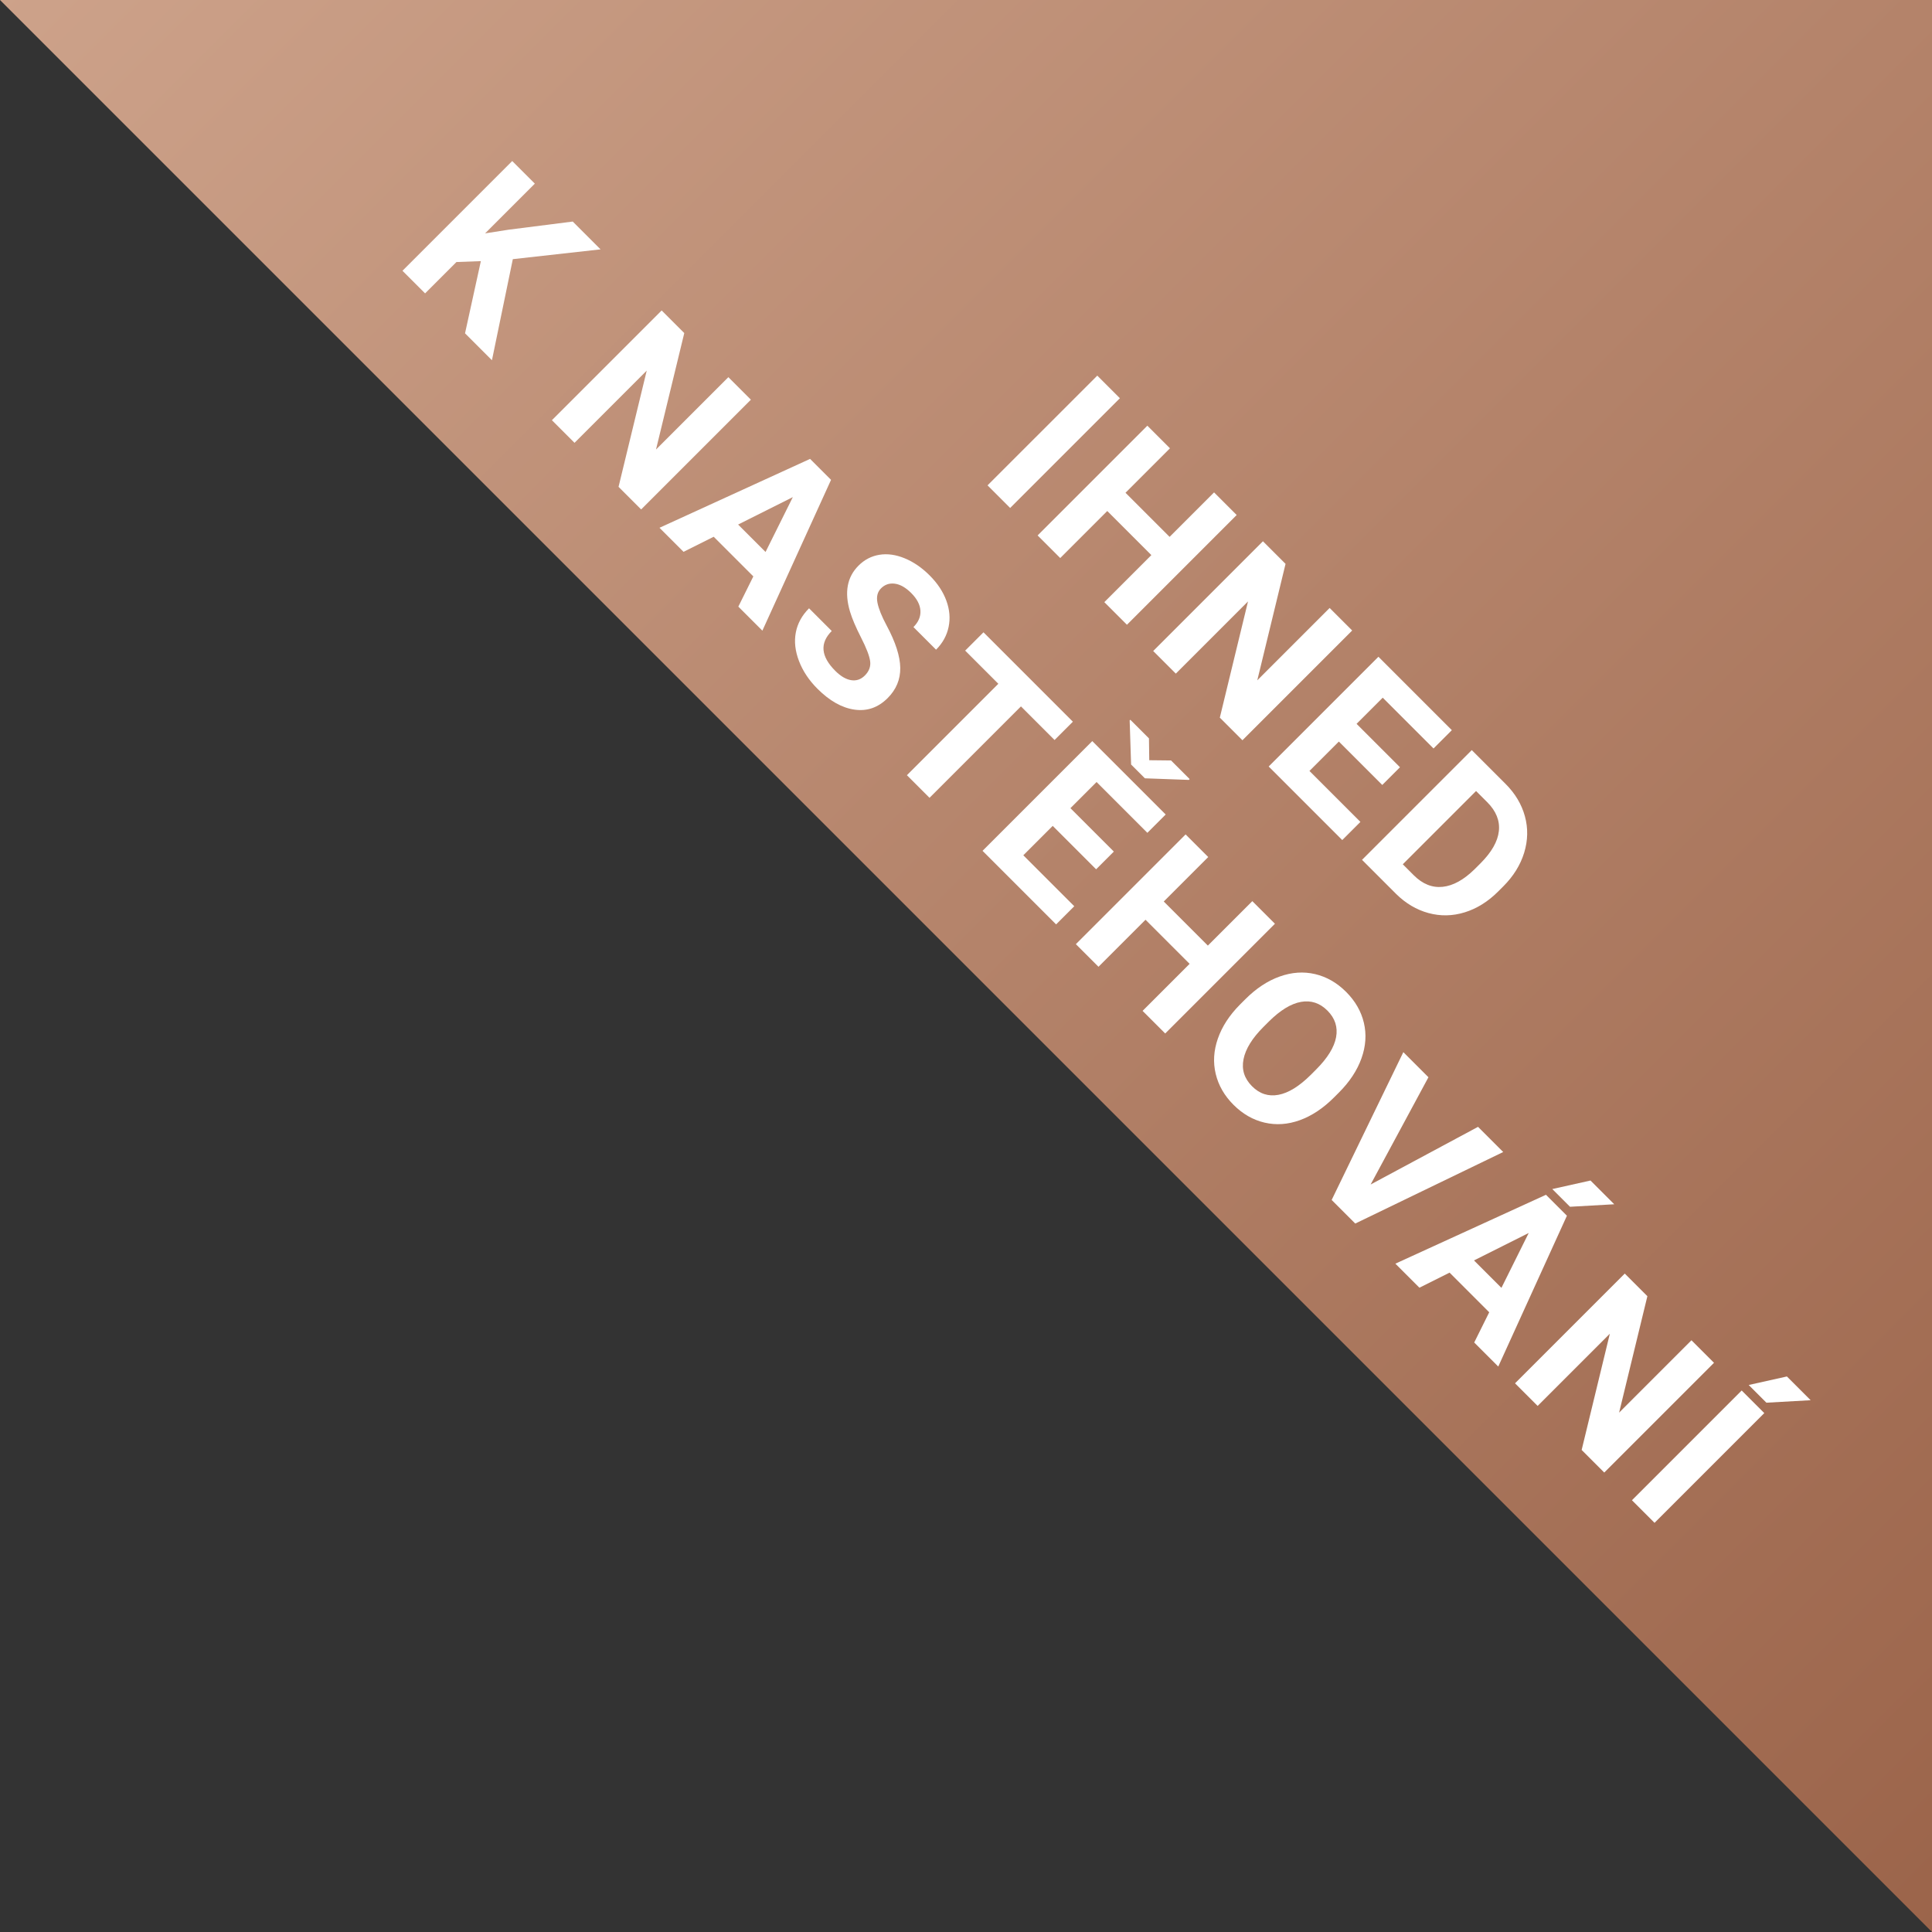
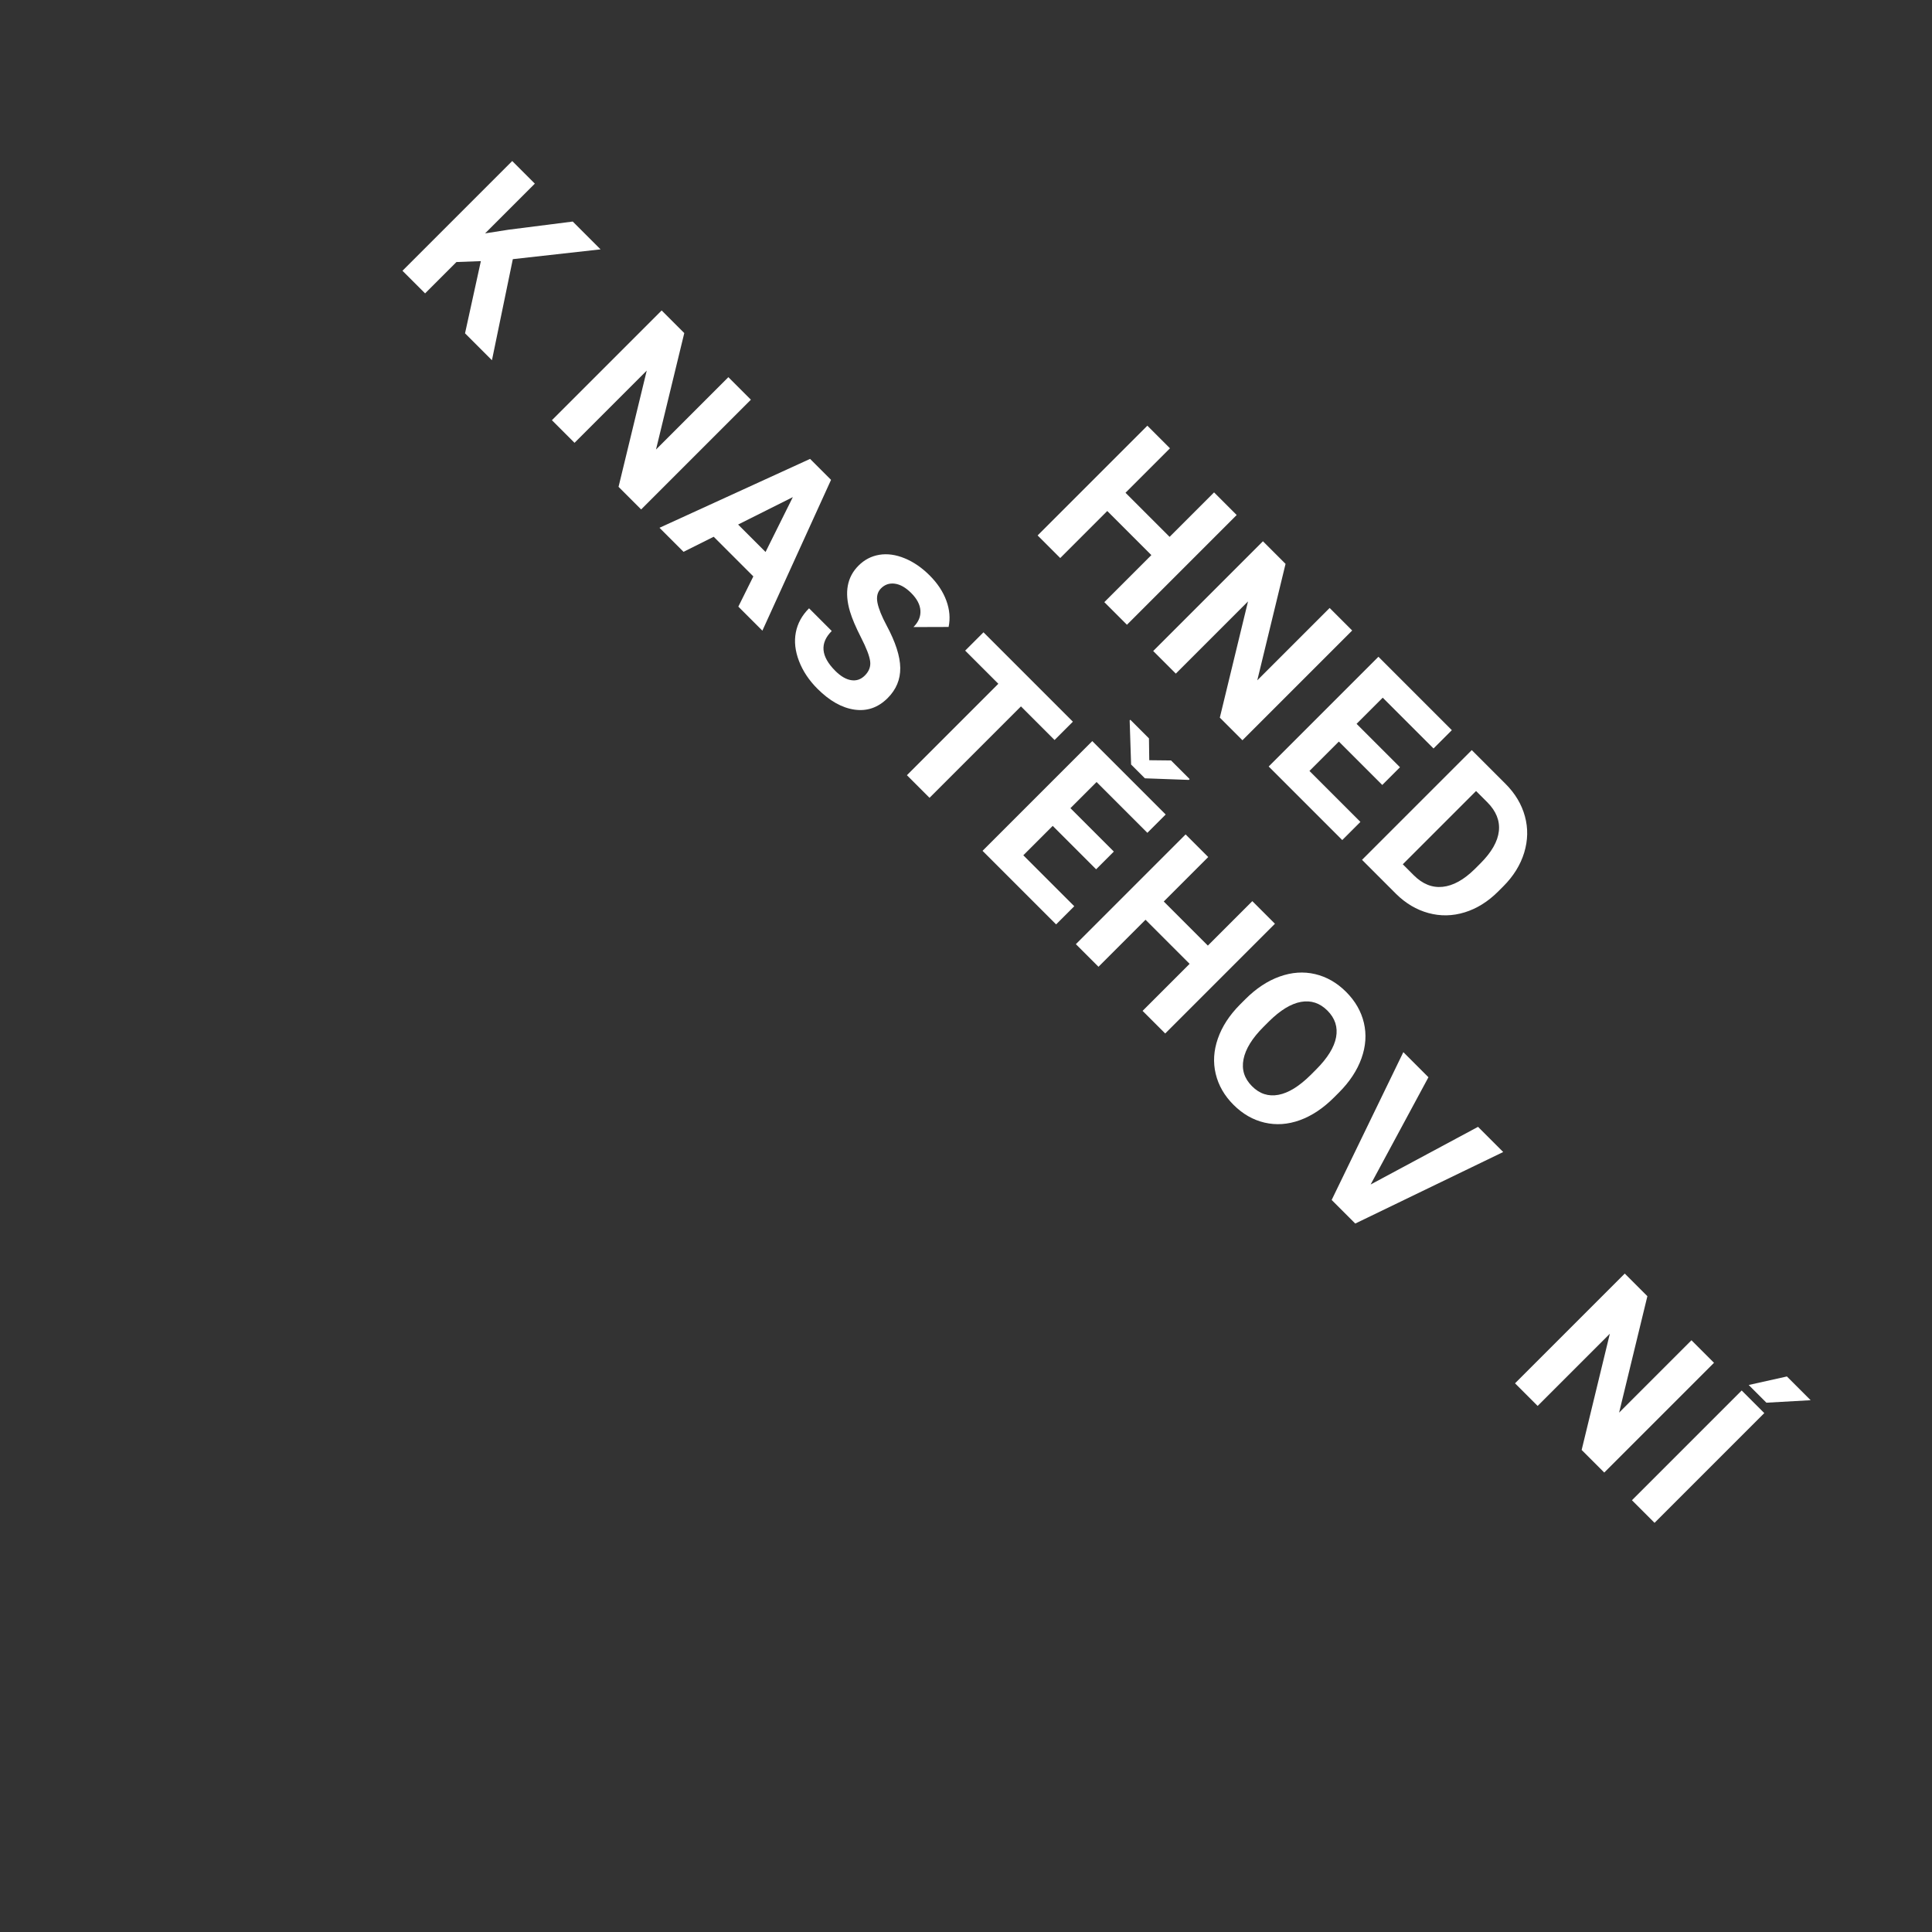
<svg xmlns="http://www.w3.org/2000/svg" width="177px" height="177px" viewBox="0 0 177 177" version="1.1">
  <rect x="0" y="0" width="177" height="177" fill="#333333" stroke="none" />
  <title>Group 54</title>
  <defs>
    <linearGradient x1="0%" y1="0%" x2="100%" y2="100%" id="linearGradient-1">
      <stop stop-color="#CDA28A" offset="0%" />
      <stop stop-color="#9B644A" offset="100%" />
    </linearGradient>
  </defs>
  <g id="Page-1" stroke="none" stroke-width="1" fill="none" fill-rule="evenodd">
    <g id="Group-54">
      <g id="Group-20" fill="url(#linearGradient-1)">
-         <polygon id="Rectangle" points="0 0 177 0 177 177" />
-       </g>
-       <polygon id="Path" fill="#FFFFFF" fill-rule="nonzero" transform="translate(96.537, 40.475) rotate(-315) translate(-96.537, -40.475)" points="98.002 47.585 95.072 47.585 95.072 33.366 98.002 33.366" />
+         </g>
      <polygon id="Path" fill="#FFFFFF" fill-rule="nonzero" transform="translate(104.18, 48.118) rotate(-315) translate(-104.18, -48.118)" points="109.966 55.228 107.036 55.228 107.036 49.134 101.323 49.134 101.323 55.228 98.394 55.228 98.394 41.009 101.323 41.009 101.323 46.771 107.036 46.771 107.036 41.009 109.966 41.009" />
      <polygon id="Path" fill="#FFFFFF" fill-rule="nonzero" transform="translate(114.764, 58.703) rotate(-315) translate(-114.764, -58.703)" points="120.546 65.812 117.616 65.812 111.913 56.457 111.913 65.812 108.983 65.812 108.983 51.593 111.913 51.593 117.626 60.968 117.626 51.593 120.546 51.593" />
      <polygon id="Path" fill="#FFFFFF" fill-rule="nonzero" transform="translate(124.627, 68.566) rotate(-315) translate(-124.627, -68.566)" points="128.416 69.513 122.791 69.513 122.791 73.322 129.393 73.322 129.393 75.675 119.862 75.675 119.862 61.456 129.373 61.456 129.373 63.829 122.791 63.829 122.791 67.218 128.416 67.218" />
      <path d="M128.217,84.699 L128.217,70.48 L132.592,70.48 C133.842,70.48 134.96,70.762 135.946,71.325 C136.933,71.888 137.702,72.689 138.256,73.727 C138.809,74.766 139.086,75.946 139.086,77.267 L139.086,77.922 C139.086,79.243 138.814,80.419 138.27,81.447 C137.727,82.476 136.96,83.273 135.971,83.84 C134.981,84.406 133.865,84.693 132.621,84.699 L128.217,84.699 Z M131.146,72.853 L131.146,82.346 L132.562,82.346 C133.708,82.346 134.584,81.971 135.189,81.223 C135.795,80.474 136.104,79.403 136.117,78.01 L136.117,77.258 C136.117,75.812 135.818,74.717 135.219,73.972 C134.62,73.226 133.744,72.853 132.592,72.853 L131.146,72.853 Z" id="Shape" fill="#FFFFFF" fill-rule="nonzero" transform="translate(133.651, 77.59) rotate(-315) translate(-133.651, -77.59)" />
      <polygon id="Path" fill="#FFFFFF" fill-rule="nonzero" transform="translate(45.998, 23.878) rotate(-315) translate(-45.998, -23.878)" points="44.655 25.284 43.132 26.924 43.132 30.987 40.202 30.987 40.202 16.768 43.132 16.768 43.132 23.213 44.421 21.446 48.044 16.768 51.647 16.768 46.598 23.086 51.794 30.987 48.307 30.987" />
      <polygon id="Path" fill="#FFFFFF" fill-rule="nonzero" transform="translate(59.678, 37.558) rotate(-315) translate(-59.678, -37.558)" points="65.459 44.667 62.53 44.667 56.827 35.312 56.827 44.667 53.897 44.667 53.897 30.448 56.827 30.448 62.54 39.823 62.54 30.448 65.459 30.448" />
      <path d="M72.723,52.218 L67.586,52.218 L66.609,55.148 L63.494,55.148 L68.787,40.929 L71.502,40.929 L76.824,55.148 L73.709,55.148 L72.723,52.218 Z M68.377,49.845 L71.932,49.845 L70.145,44.523 L68.377,49.845 Z" id="Shape" fill="#FFFFFF" fill-rule="nonzero" transform="translate(70.159, 48.039) rotate(-315) translate(-70.159, -48.039)" />
-       <path d="M82.357,61.101 C82.357,60.548 82.162,60.123 81.771,59.827 C81.381,59.53 80.678,59.218 79.662,58.889 C78.646,58.56 77.842,58.236 77.25,57.917 C75.635,57.045 74.828,55.87 74.828,54.392 C74.828,53.624 75.044,52.939 75.477,52.336 C75.91,51.734 76.532,51.264 77.343,50.925 C78.153,50.587 79.063,50.417 80.072,50.417 C81.088,50.417 81.993,50.601 82.787,50.969 C83.581,51.337 84.198,51.856 84.637,52.527 C85.077,53.197 85.297,53.959 85.297,54.812 L82.367,54.812 C82.367,54.161 82.162,53.655 81.752,53.293 C81.342,52.932 80.765,52.751 80.023,52.751 C79.307,52.751 78.75,52.903 78.353,53.206 C77.956,53.508 77.758,53.907 77.758,54.402 C77.758,54.864 77.99,55.251 78.456,55.564 C78.921,55.876 79.607,56.169 80.512,56.443 C82.178,56.944 83.392,57.566 84.154,58.308 C84.916,59.05 85.297,59.975 85.297,61.082 C85.297,62.312 84.831,63.277 83.9,63.977 C82.969,64.677 81.716,65.027 80.14,65.027 C79.047,65.027 78.051,64.827 77.152,64.426 C76.254,64.026 75.568,63.477 75.096,62.781 C74.624,62.084 74.388,61.277 74.388,60.359 L77.328,60.359 C77.328,61.928 78.265,62.712 80.14,62.712 C80.837,62.712 81.381,62.571 81.771,62.288 C82.162,62.004 82.357,61.609 82.357,61.101 Z" id="Path" fill="#FFFFFF" fill-rule="nonzero" transform="translate(79.843, 57.722) rotate(-315) translate(-79.843, -57.722)" />
+       <path d="M82.357,61.101 C82.357,60.548 82.162,60.123 81.771,59.827 C81.381,59.53 80.678,59.218 79.662,58.889 C78.646,58.56 77.842,58.236 77.25,57.917 C75.635,57.045 74.828,55.87 74.828,54.392 C74.828,53.624 75.044,52.939 75.477,52.336 C75.91,51.734 76.532,51.264 77.343,50.925 C78.153,50.587 79.063,50.417 80.072,50.417 C81.088,50.417 81.993,50.601 82.787,50.969 C83.581,51.337 84.198,51.856 84.637,52.527 L82.367,54.812 C82.367,54.161 82.162,53.655 81.752,53.293 C81.342,52.932 80.765,52.751 80.023,52.751 C79.307,52.751 78.75,52.903 78.353,53.206 C77.956,53.508 77.758,53.907 77.758,54.402 C77.758,54.864 77.99,55.251 78.456,55.564 C78.921,55.876 79.607,56.169 80.512,56.443 C82.178,56.944 83.392,57.566 84.154,58.308 C84.916,59.05 85.297,59.975 85.297,61.082 C85.297,62.312 84.831,63.277 83.9,63.977 C82.969,64.677 81.716,65.027 80.14,65.027 C79.047,65.027 78.051,64.827 77.152,64.426 C76.254,64.026 75.568,63.477 75.096,62.781 C74.624,62.084 74.388,61.277 74.388,60.359 L77.328,60.359 C77.328,61.928 78.265,62.712 80.14,62.712 C80.837,62.712 81.381,62.571 81.771,62.288 C82.162,62.004 82.357,61.609 82.357,61.101 Z" id="Path" fill="#FFFFFF" fill-rule="nonzero" transform="translate(79.843, 57.722) rotate(-315) translate(-79.843, -57.722)" />
      <polygon id="Path" fill="#FFFFFF" fill-rule="nonzero" transform="translate(89.17, 67.05) rotate(-315) translate(-89.17, -67.05)" points="94.961 62.314 90.606 62.314 90.606 74.159 87.676 74.159 87.676 62.314 83.379 62.314 83.379 59.941 94.961 59.941" />
      <path d="M103.561,77.802 L97.936,77.802 L97.936,81.611 L104.538,81.611 L104.538,83.964 L95.007,83.964 L95.007,69.746 L104.518,69.746 L104.518,72.119 L97.936,72.119 L97.936,75.507 L103.561,75.507 L103.561,77.802 Z M99.938,67.294 L101.364,65.898 L103.776,65.898 L103.776,66.005 L100.827,68.749 L99.04,68.749 L96.091,65.986 L96.091,65.898 L98.503,65.898 L99.938,67.294 Z" id="Shape" fill="#FFFFFF" fill-rule="nonzero" transform="translate(99.772, 74.931) rotate(-315) translate(-99.772, -74.931)" />
      <polygon id="Path" fill="#FFFFFF" fill-rule="nonzero" transform="translate(107.684, 85.564) rotate(-315) translate(-107.684, -85.564)" points="113.471 92.673 110.541 92.673 110.541 86.58 104.828 86.58 104.828 92.673 101.898 92.673 101.898 78.455 104.828 78.455 104.828 84.216 110.541 84.216 110.541 78.455 113.471 78.455" />
      <path d="M124.213,96.36 C124.213,97.76 123.966,98.987 123.471,100.042 C122.976,101.097 122.268,101.91 121.347,102.483 C120.426,103.056 119.369,103.343 118.178,103.343 C117,103.343 115.948,103.06 115.024,102.493 C114.099,101.927 113.383,101.118 112.875,100.066 C112.367,99.015 112.11,97.806 112.104,96.438 L112.104,95.735 C112.104,94.336 112.356,93.103 112.861,92.039 C113.365,90.975 114.078,90.158 114.999,89.588 C115.921,89.018 116.974,88.733 118.158,88.733 C119.343,88.733 120.396,89.018 121.318,89.588 C122.239,90.158 122.952,90.975 123.456,92.039 C123.961,93.103 124.213,94.332 124.213,95.726 L124.213,96.36 Z M121.244,95.716 C121.244,94.225 120.977,93.092 120.444,92.317 C119.91,91.543 119.148,91.155 118.158,91.155 C117.175,91.155 116.417,91.538 115.883,92.303 C115.349,93.068 115.079,94.189 115.073,95.667 L115.073,96.36 C115.073,97.812 115.339,98.938 115.873,99.739 C116.407,100.54 117.175,100.94 118.178,100.94 C119.161,100.94 119.916,100.555 120.444,99.783 C120.971,99.012 121.238,97.887 121.244,96.409 L121.244,95.716 Z" id="Shape" fill="#FFFFFF" fill-rule="nonzero" transform="translate(118.159, 96.038) rotate(-315) translate(-118.159, -96.038)" />
      <polygon id="Path" fill="#FFFFFF" fill-rule="nonzero" transform="translate(128.115, 105.994) rotate(-315) translate(-128.115, -105.994)" points="128.1 109.578 131.323 98.885 134.584 98.885 129.633 113.104 126.577 113.104 121.645 98.885 124.897 98.885" />
-       <path d="M141.487,120.194 L136.35,120.194 L135.374,123.124 L132.259,123.124 L137.552,108.905 L140.266,108.905 L145.589,123.124 L142.473,123.124 L141.487,120.194 Z M137.141,117.821 L140.696,117.821 L138.909,112.499 L137.141,117.821 Z M139.514,105.096 L142.591,105.096 L139.886,108.124 L137.591,108.124 L139.514,105.096 Z" id="Shape" fill="#FFFFFF" fill-rule="nonzero" transform="translate(138.924, 114.11) rotate(-315) translate(-138.924, -114.11)" />
      <polygon id="Path" fill="#FFFFFF" fill-rule="nonzero" transform="translate(147.913, 125.793) rotate(-315) translate(-147.913, -125.793)" points="153.694 132.902 150.765 132.902 145.062 123.547 145.062 132.902 142.132 132.902 142.132 118.683 145.062 118.683 150.774 128.058 150.774 118.683 153.694 118.683" />
      <path d="M158.077,141.891 L155.148,141.891 L155.148,127.672 L158.077,127.672 L158.077,141.891 Z M157.169,123.834 L160.245,123.834 L157.54,126.861 L155.245,126.861 L157.169,123.834 Z" id="Shape" fill="#FFFFFF" fill-rule="nonzero" transform="translate(157.697, 132.862) rotate(-315) translate(-157.697, -132.862)" />
    </g>
  </g>
</svg>